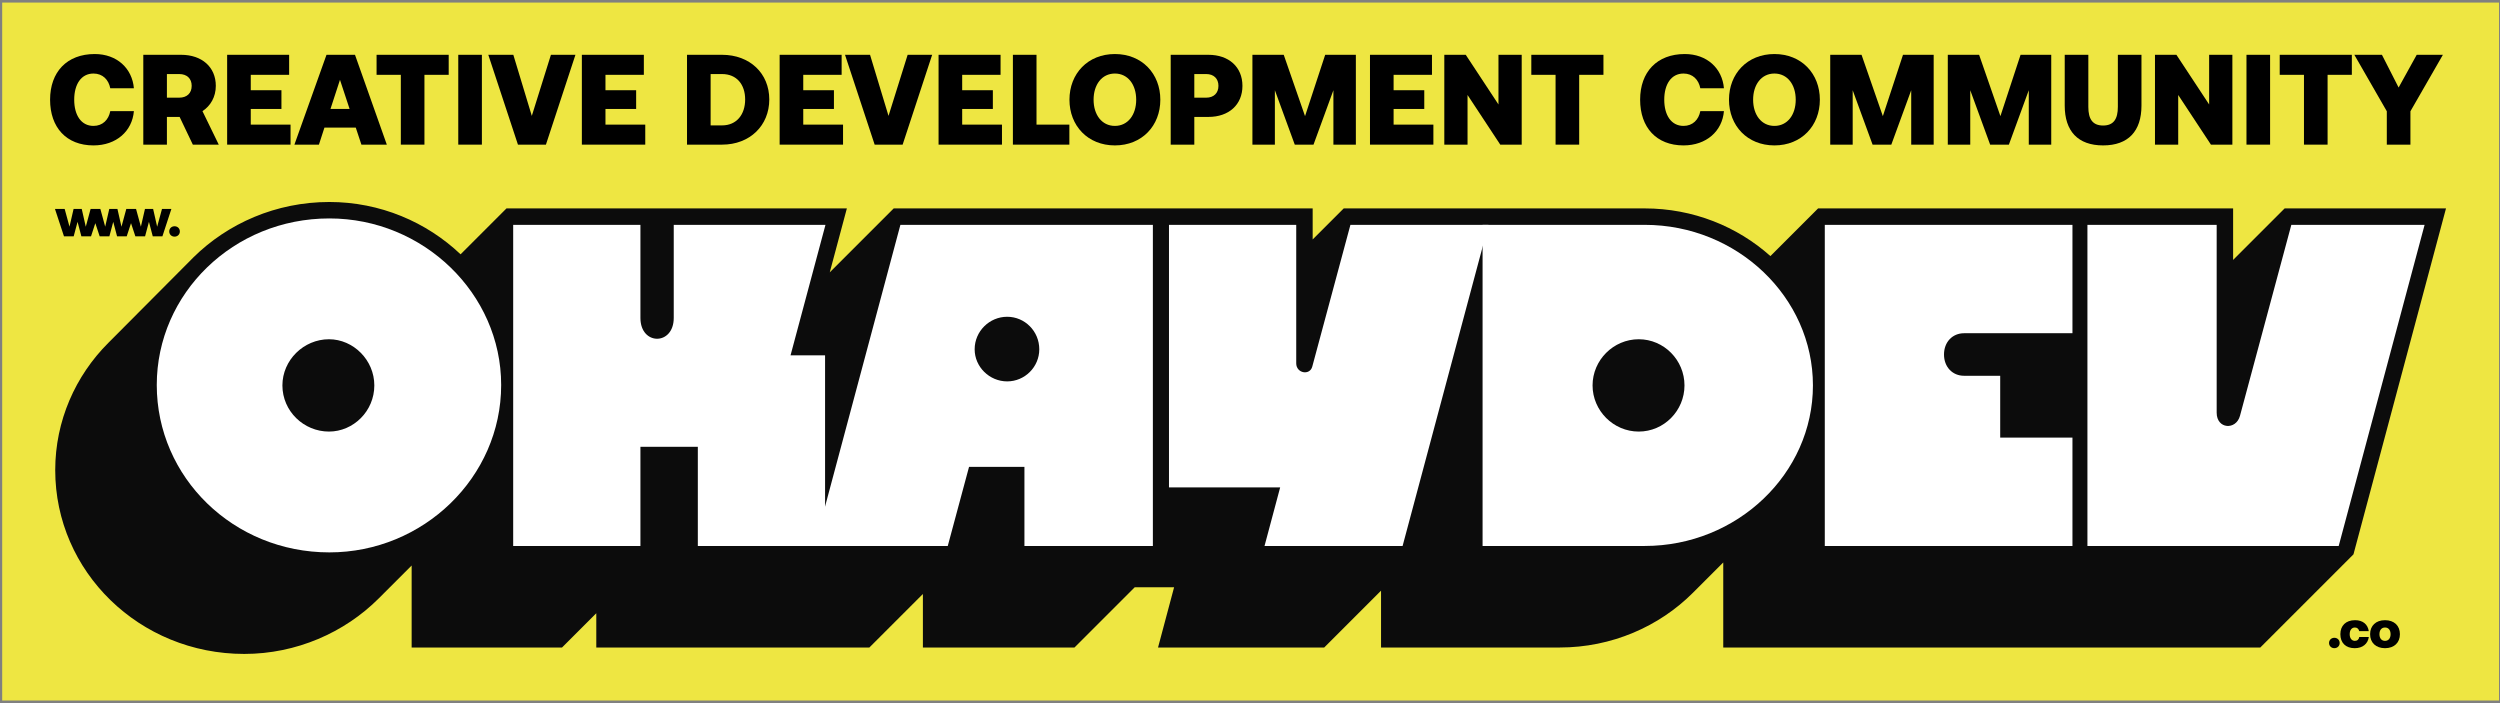
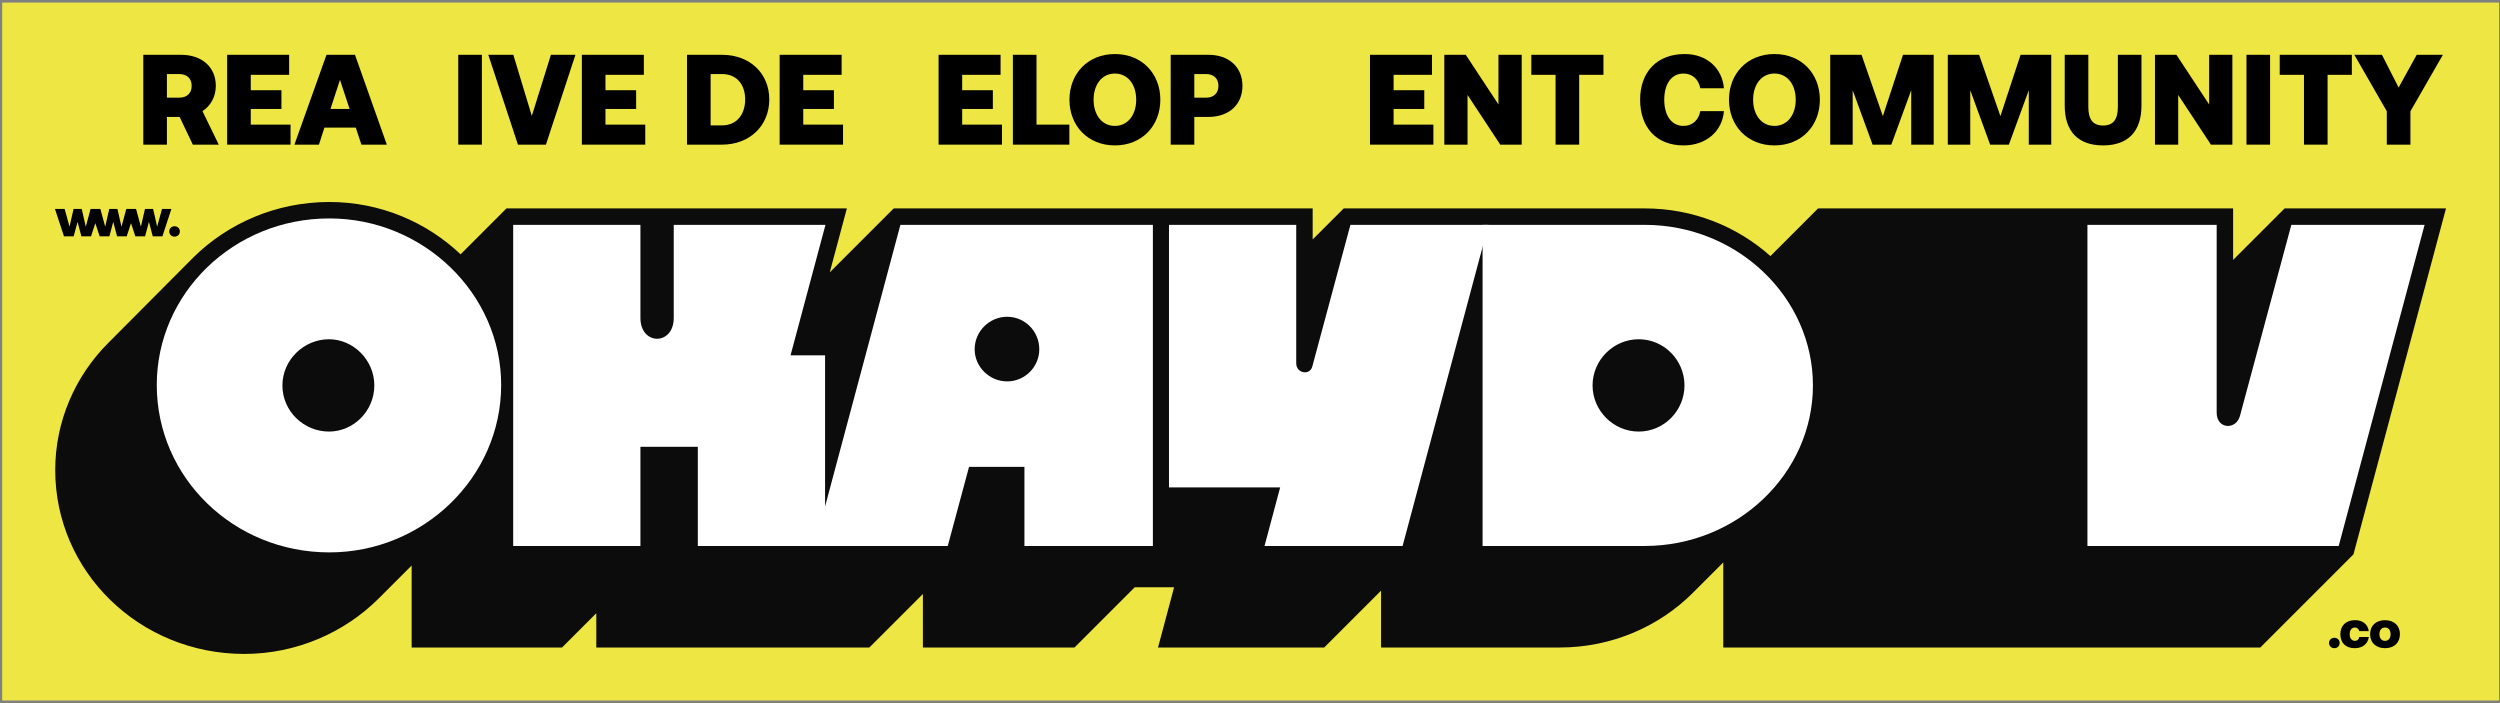
<svg xmlns="http://www.w3.org/2000/svg" width="789" height="222" viewBox="0 0 789 222" fill="none">
  <rect x="0" y="0" width="789" height="222" fill="#808080" stroke="none" />
  <rect x="0.693" y="0.815" width="788" height="220.265" fill="#EEE642" />
  <path d="M417.917 204.353L435.857 186.413V204.353H492.225C508.652 204.353 523.638 197.729 534.26 187.107L543.858 177.509V204.353H713.35L742.755 174.949L771.956 65.774H721.032L704.771 82.035V65.774H573.79L558.744 80.82C548.312 71.494 534.341 65.774 519.081 65.774H424.079L414.278 75.575V65.774H282.053L261.868 85.959L267.271 65.774H159.847L145.36 80.261C134.614 70.062 119.958 63.747 103.949 63.747C87.141 63.747 71.908 70.498 61.038 81.235L61.03 81.243L34.17 108.23L34.168 108.232C23.816 118.585 17.43 132.805 17.43 148.365C17.43 180.428 44.022 206.38 77.092 206.38C93.526 206.38 108.764 199.625 119.508 188.881L129.915 178.473V204.353H177.375L188.189 193.539V204.353L274.371 204.353L291.265 187.459V204.353H339.105L358.108 185.351H370.543L365.476 204.353H417.917Z" fill="#0C0C0C" />
  <path d="M658.791 172.308V70.962H699.582V130.25C699.582 135.443 705.663 135.824 706.93 131.263L723.145 70.962L765.204 70.962L738.094 172.308L658.791 172.308Z" fill="white" />
-   <path d="M575.903 172.308V70.963L654.066 70.963V105.167H619.862C616.188 105.167 613.528 107.954 613.528 111.881C613.528 115.808 616.188 118.595 619.862 118.595H631.263V138.104L654.066 138.104V172.308L575.903 172.308Z" fill="white" />
  <path d="M467.902 172.308V70.962H519.082C548.219 70.962 572.162 93.765 572.162 121.635C572.162 149.505 548.219 172.308 519.082 172.308H467.902ZM502.613 121.635C502.613 129.616 509.201 136.204 517.182 136.204C525.163 136.204 531.623 129.616 531.623 121.635C531.623 113.654 525.163 107.067 517.182 107.067C509.201 107.067 502.613 113.654 502.613 121.635Z" fill="white" />
  <path d="M399.082 172.308L404.022 153.813H368.932V70.963H409.09V114.668C409.09 117.835 413.397 118.595 414.157 115.682L426.192 70.963L469.77 70.963L442.66 172.308L399.082 172.308Z" fill="white" />
  <path d="M257.056 172.308L284.166 70.962L363.849 70.962V172.308L323.31 172.308V147.352H305.828L299.114 172.308H257.056ZM307.602 110.234C307.602 115.808 312.289 120.368 317.863 120.368C323.437 120.368 327.998 115.808 327.998 110.234C327.998 104.533 323.437 99.973 317.863 99.973C312.289 99.973 307.602 104.533 307.602 110.234Z" fill="white" />
  <path d="M161.96 172.308V70.963H202.118V100.353C202.118 109.094 212.633 109.094 212.633 100.353V70.963L260.519 70.963L249.497 112.135H260.392V172.308L220.234 172.308V141.018H202.118V172.308H161.96Z" fill="white" />
  <path d="M103.948 174.335C73.671 174.335 49.475 150.646 49.475 121.509C49.475 92.625 73.671 68.936 103.948 68.936C133.592 68.936 158.168 92.625 158.168 121.509C158.168 150.646 133.592 174.335 103.948 174.335ZM89.127 121.635C89.127 129.743 95.841 136.204 103.822 136.204C111.549 136.204 118.137 129.743 118.137 121.635C118.137 113.655 111.549 107.067 103.822 107.067C95.841 107.067 89.127 113.655 89.127 121.635Z" fill="white" />
  <path d="M743.029 17.295H751.738L757.004 27.624L762.715 17.295H770.978L760.73 35.117V45.649H753.277V35.117L743.029 17.295Z" fill="black" />
  <path d="M719.477 17.295L742.241 17.295V23.614H734.586V45.649H727.132V23.614H719.477V17.295Z" fill="black" />
  <path d="M708.988 17.295H716.441V45.649H708.988V17.295Z" fill="black" />
  <path d="M680.111 45.649V17.295H686.876L697.205 32.971V17.295L704.536 17.295V45.649L697.772 45.649L687.443 29.973V45.649H680.111Z" fill="black" />
  <path d="M651.626 17.295H659.079V33.74C659.079 37.507 660.375 39.614 663.737 39.614C667.099 39.614 668.395 37.507 668.395 33.74V17.295L675.848 17.295V33.335C675.848 41.396 671.676 45.892 663.737 45.892C655.798 45.892 651.626 41.396 651.626 33.335V17.295Z" fill="black" />
  <path d="M614.724 17.295H624.607L631.331 36.657L637.691 17.295H647.372V45.649H640.283V28.474L634.005 45.649L628.091 45.649L621.812 28.474V45.649H614.724V17.295Z" fill="black" />
  <path d="M577.62 17.295H587.503L594.227 36.657L600.587 17.295H610.268V45.649H603.179V28.474L596.9 45.649L590.987 45.649L584.708 28.474V45.649H577.62V17.295Z" fill="black" />
  <path d="M574.348 31.472C574.348 39.694 568.556 45.892 560.009 45.892C551.462 45.892 545.67 39.694 545.67 31.472C545.67 23.249 551.462 17.052 560.009 17.052C568.556 17.052 574.348 23.249 574.348 31.472ZM553.285 31.472C553.285 36.211 555.877 39.735 560.009 39.735C564.14 39.735 566.733 36.211 566.733 31.472C566.733 26.733 564.14 23.209 560.009 23.209C555.877 23.209 553.285 26.733 553.285 31.472Z" fill="black" />
  <path d="M531.315 45.892C522.768 45.892 517.624 40.221 517.624 31.472C517.624 22.722 522.93 17.052 531.72 17.052C538.687 17.052 543.548 21.548 544.074 27.867H536.621C536.095 25.153 534.231 23.209 531.315 23.209C527.426 23.209 525.239 26.611 525.239 31.472C525.239 36.333 527.426 39.735 531.315 39.735C534.231 39.735 536.095 37.791 536.621 35.077H544.074C543.548 41.396 538.525 45.892 531.315 45.892Z" fill="black" />
  <path d="M483.283 17.295L506.047 17.295V23.614H498.392V45.649H490.938V23.614H483.283V17.295Z" fill="black" />
  <path d="M455.824 45.649V17.295H462.588L472.917 32.971V17.295L480.249 17.295V45.649L473.485 45.649L463.155 29.973V45.649H455.824Z" fill="black" />
  <path d="M432.367 17.295L451.931 17.295V23.614H439.82V28.474L449.501 28.474V34.388H439.82V39.33L452.377 39.33V45.649L432.367 45.649V17.295Z" fill="black" />
-   <path d="M395.262 17.295H405.146L411.87 36.657L418.229 17.295H427.91V45.649H420.822V28.474L414.543 45.649L408.629 45.649L402.351 28.474V45.649H395.262V17.295Z" fill="black" />
  <path d="M381.38 17.295C387.821 17.295 392.114 21.143 392.114 27.097C392.114 33.052 387.821 36.9 381.38 36.9H376.924V45.649H369.471V17.295H381.38ZM376.924 30.824H380.692C383.041 30.824 384.54 29.406 384.54 27.097C384.54 24.788 383.041 23.371 380.692 23.371H376.924V30.824Z" fill="black" />
  <path d="M366.2 31.472C366.2 39.694 360.407 45.892 351.86 45.892C343.314 45.892 337.521 39.694 337.521 31.472C337.521 23.249 343.314 17.052 351.86 17.052C360.407 17.052 366.2 23.249 366.2 31.472ZM345.136 31.472C345.136 36.211 347.729 39.735 351.86 39.735C355.992 39.735 358.584 36.211 358.584 31.472C358.584 26.733 355.992 23.209 351.86 23.209C347.729 23.209 345.136 26.733 345.136 31.472Z" fill="black" />
  <path d="M319.669 45.649V17.295H327.122V39.33H337.492V45.649H319.669Z" fill="black" />
  <path d="M296.212 17.295L315.777 17.295V23.614H303.665V28.474L313.346 28.474V34.388H303.665V39.33L316.222 39.33V45.649L296.212 45.649V17.295Z" fill="black" />
-   <path d="M266.685 17.295H274.584L280.417 36.576L286.452 17.295H294.189L284.872 45.649H276.042L266.685 17.295Z" fill="black" />
  <path d="M246.054 17.295L265.618 17.295V23.614H253.507V28.474L263.188 28.474V34.388H253.507V39.33L266.064 39.33V45.649L246.054 45.649V17.295Z" fill="black" />
  <path d="M216.821 45.649V17.295H227.88C236.669 17.295 242.786 23.168 242.786 31.391C242.786 39.614 236.669 45.649 227.88 45.649H216.821ZM224.275 39.573H227.88C232.497 39.573 235.171 36.13 235.171 31.391C235.171 26.652 232.497 23.371 227.88 23.371H224.275V39.573Z" fill="black" />
  <path d="M183.633 17.295L203.198 17.295V23.614H191.086V28.474L200.767 28.474V34.388H191.086V39.33L203.643 39.33V45.649L183.633 45.649V17.295Z" fill="black" />
  <path d="M154.106 17.295H162.005L167.838 36.576L173.873 17.295H181.61L172.293 45.649H163.463L154.106 17.295Z" fill="black" />
  <path d="M144.63 17.295H152.083V45.649H144.63V17.295Z" fill="black" />
-   <path d="M118.845 17.295L141.61 17.295V23.614H133.954V45.649H126.501V23.614H118.845V17.295Z" fill="black" />
  <path d="M92.916 45.649L103.043 17.295L112.035 17.295L122.081 45.649H114.061L112.278 40.262H102.395L100.653 45.649H92.916ZM104.299 34.388H110.334L107.296 25.193L104.299 34.388Z" fill="black" />
  <path d="M71.687 17.295L91.252 17.295V23.614H79.141V28.474L88.822 28.474V34.388H79.141V39.33L91.697 39.33V45.649L71.687 45.649V17.295Z" fill="black" />
  <path d="M57.173 17.295C63.695 17.295 68.11 21.143 68.11 27.097C68.11 30.581 66.449 33.416 63.897 35.077L69.041 45.649L60.859 45.649L56.687 36.9H52.677V45.649H45.224V17.295H57.173ZM52.677 30.824H56.566C58.996 30.824 60.495 29.406 60.495 27.097C60.495 24.788 58.996 23.371 56.566 23.371H52.677V30.824Z" fill="black" />
-   <path d="M29.497 45.892C20.95 45.892 15.806 40.221 15.806 31.472C15.806 22.722 21.112 17.052 29.902 17.052C36.869 17.052 41.73 21.548 42.256 27.867H34.803C34.276 25.153 32.413 23.209 29.497 23.209C25.608 23.209 23.421 26.611 23.421 31.472C23.421 36.333 25.608 39.735 29.497 39.735C32.413 39.735 34.276 37.791 34.803 35.077H42.256C41.73 41.396 36.707 45.892 29.497 45.892Z" fill="black" />
  <path d="M752.711 202.257C753.832 202.257 754.468 201.403 754.468 200.148C754.468 198.893 753.832 198.039 752.711 198.039C751.589 198.039 750.953 198.893 750.953 200.148C750.953 201.403 751.589 202.257 752.711 202.257ZM748.007 200.148C748.007 197.47 749.832 195.729 752.711 195.729C755.59 195.729 757.414 197.47 757.414 200.148C757.414 202.826 755.59 204.567 752.711 204.567C749.832 204.567 748.007 202.826 748.007 200.148Z" fill="black" />
  <path d="M743.153 204.567C740.291 204.567 738.617 202.876 738.617 200.148C738.617 197.437 740.374 195.729 743.253 195.729C745.73 195.729 747.27 197.052 747.588 199.194H744.575C744.408 198.491 743.939 198.039 743.203 198.039C742.182 198.039 741.563 198.893 741.563 200.148C741.563 201.403 742.182 202.257 743.203 202.257C743.973 202.257 744.458 201.788 744.592 201.035H747.605C747.287 203.211 745.63 204.567 743.153 204.567Z" fill="black" />
  <path d="M735.049 202.927C735.049 201.989 735.769 201.286 736.723 201.286C737.677 201.286 738.397 201.989 738.397 202.927C738.397 203.864 737.677 204.567 736.723 204.567C735.769 204.567 735.049 203.864 735.049 202.927Z" fill="black" />
  <path d="M53.412 73.044C53.412 72.107 54.132 71.404 55.086 71.404C56.04 71.404 56.76 72.107 56.76 73.044C56.76 73.982 56.04 74.685 55.086 74.685C54.132 74.685 53.412 73.982 53.412 73.044Z" fill="black" />
  <path d="M17.347 65.948H20.41L21.933 71.538L23.222 65.948H25.799L27.071 71.555L28.594 65.948H31.674L33.197 71.538L34.486 65.948H37.063L38.336 71.555L39.859 65.948H42.938L44.462 71.538L45.75 65.948H48.328L49.6 71.555L51.123 65.948H54.086L51.257 74.584H48.211L47.006 70.015L45.784 74.584H42.721L41.348 70.433L39.993 74.584H36.946L35.741 70.015L34.519 74.584H31.456L30.084 70.433L28.728 74.584H25.682L24.477 70.015L23.255 74.584H20.192L17.347 65.948Z" fill="black" />
</svg>